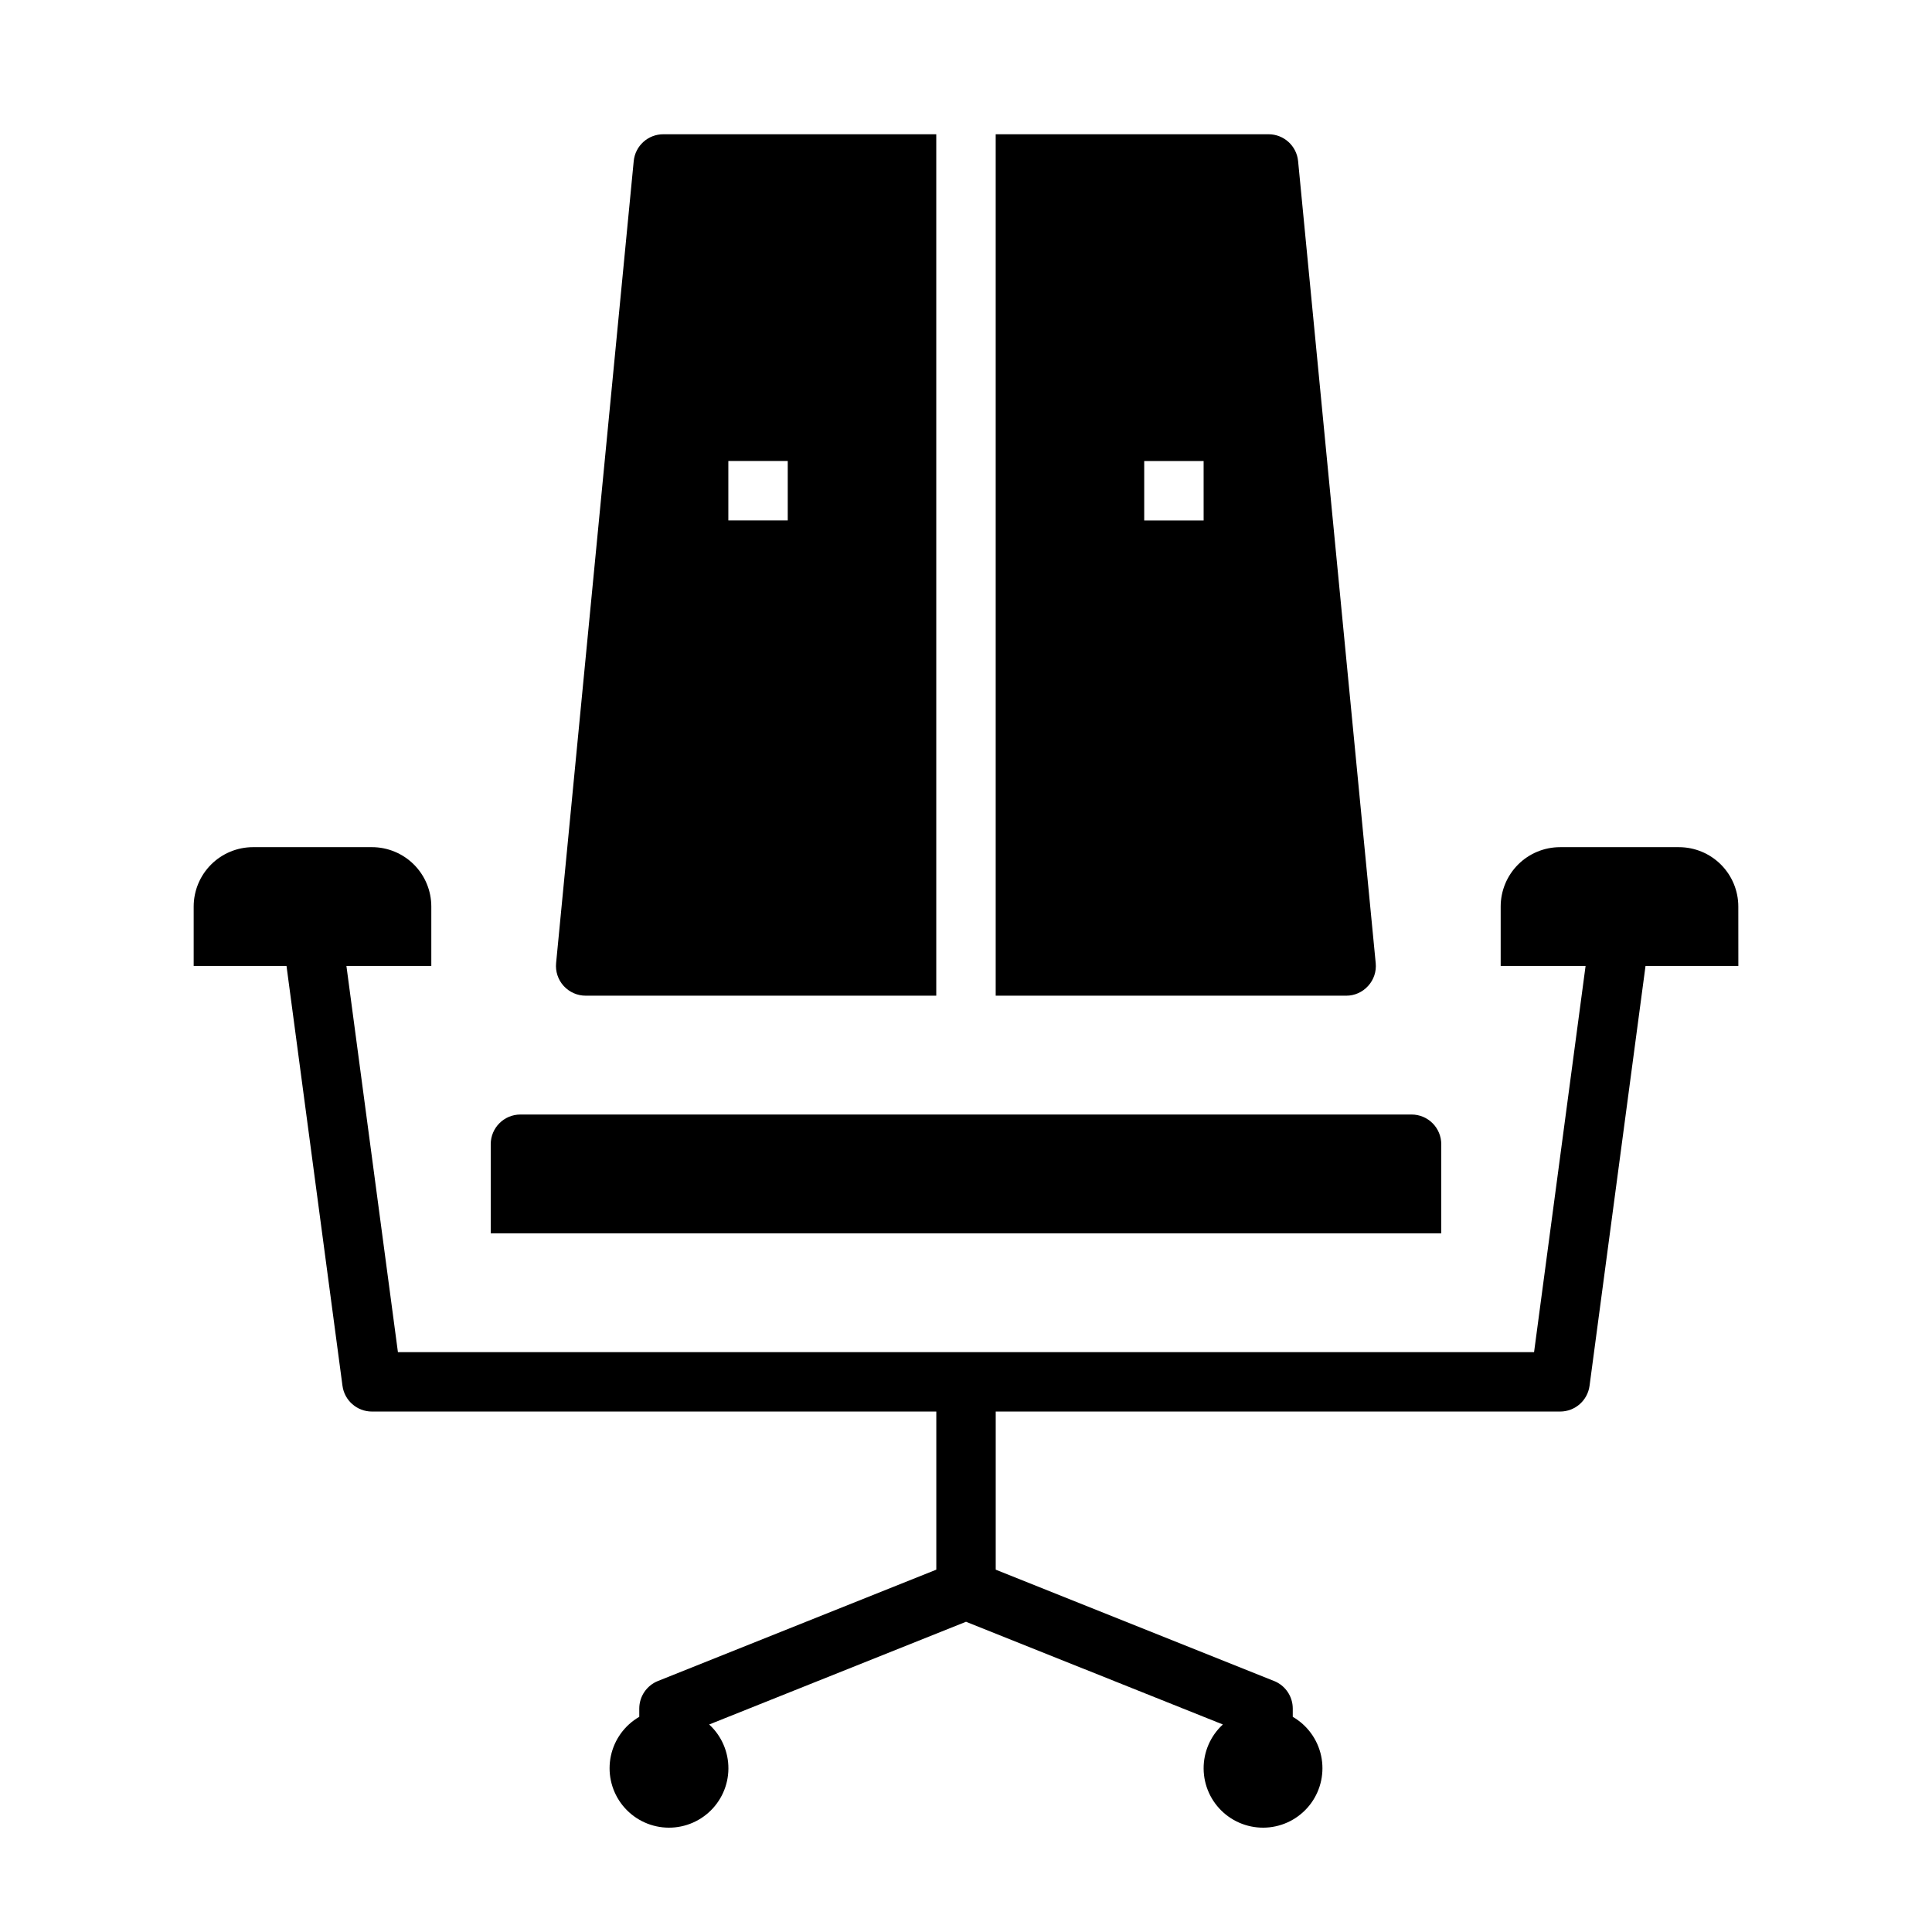
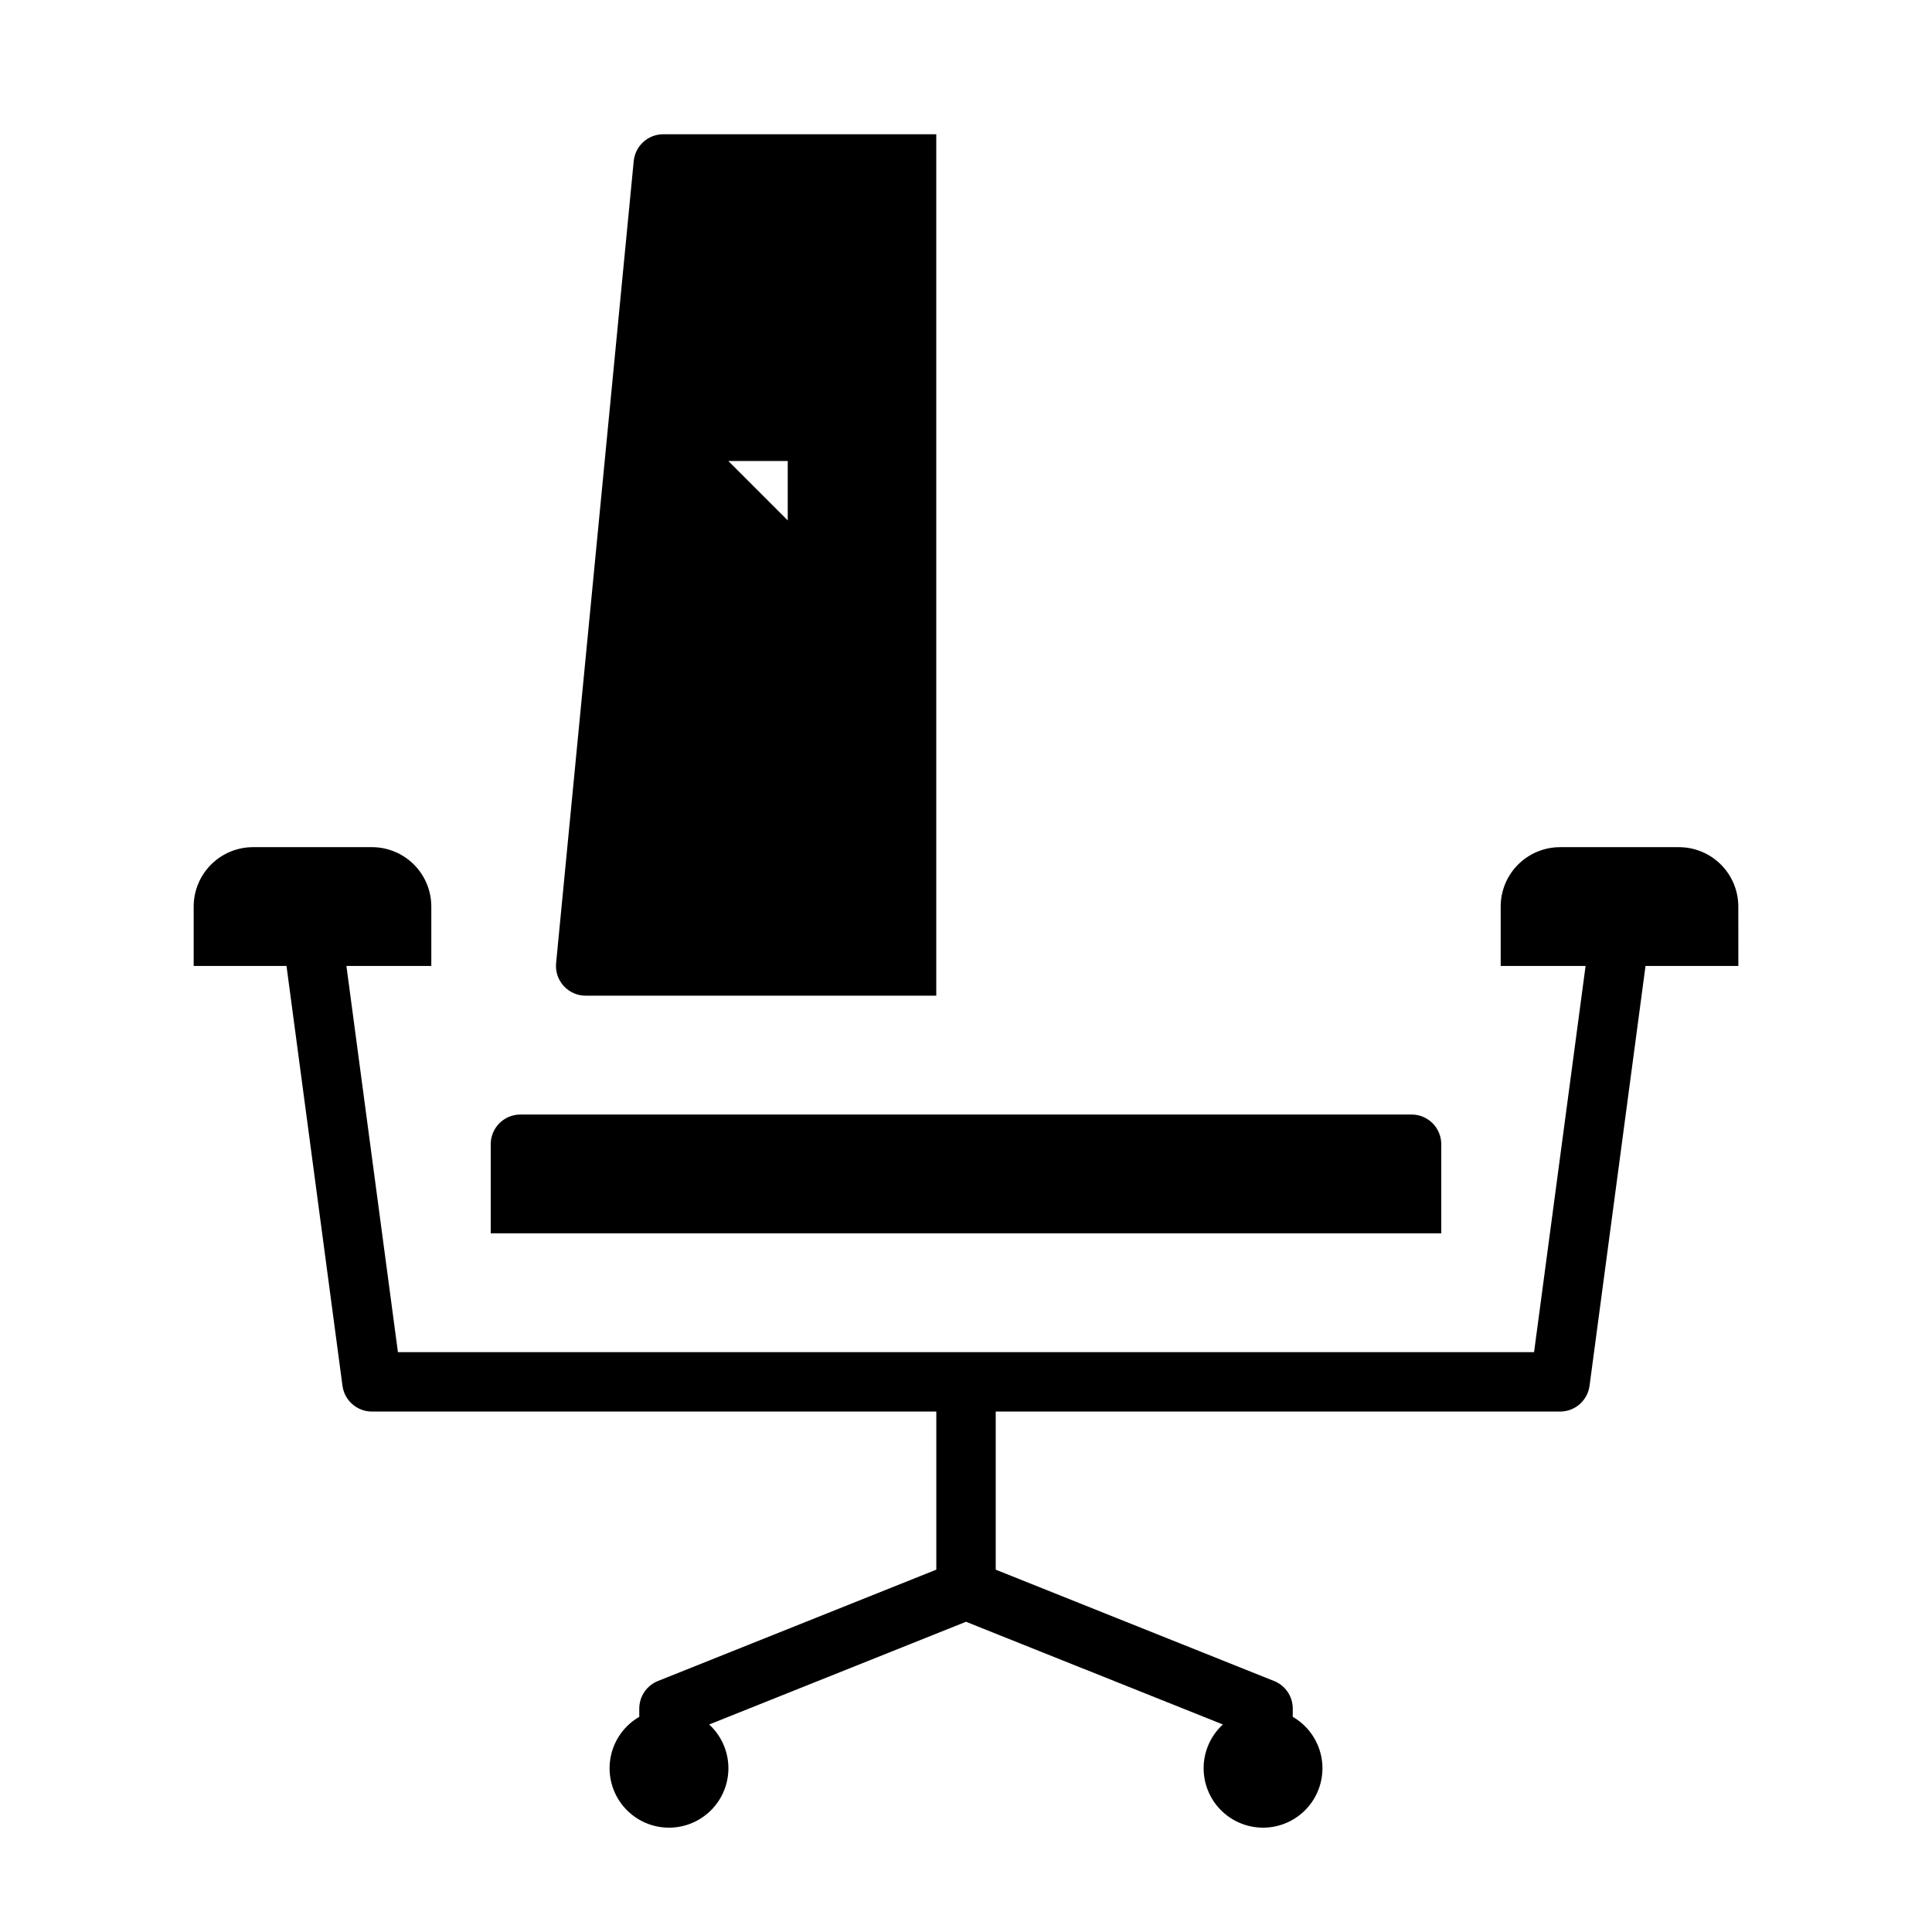
<svg xmlns="http://www.w3.org/2000/svg" fill="#000000" width="800px" height="800px" version="1.1" viewBox="144 144 512 512">
  <g>
    <path d="m525.95 447.23c0-2.086-0.828-4.09-2.305-5.566-1.477-1.477-3.477-2.305-5.566-2.305h-236.16c-4.348 0-7.871 3.523-7.871 7.871v23.617h251.9z" />
    <path d="m604.67 384.25c0-4.176-1.66-8.18-4.613-11.133s-6.957-4.609-11.133-4.609h-31.488c-4.176 0-8.18 1.656-11.133 4.609-2.949 2.953-4.609 6.957-4.609 11.133v15.742h22.5l-13.652 102.34h-301.09l-13.648-102.34h22.496v-15.746c0-4.176-1.656-8.18-4.609-11.133s-6.957-4.609-11.133-4.609h-31.488c-4.176 0-8.18 1.656-11.133 4.609s-4.613 6.957-4.613 11.133v15.742l24.602 0.004 14.832 111.25c0.52 3.91 3.856 6.832 7.801 6.832h149.57v41.902l-73.77 29.504h0.004c-2.992 1.195-4.953 4.094-4.953 7.316v2.18c-3.856 2.227-6.586 5.984-7.519 10.34-0.93 4.352 0.027 8.898 2.633 12.508 2.609 3.609 6.621 5.949 11.051 6.434 4.426 0.484 8.848-0.926 12.176-3.887 3.328-2.957 5.246-7.188 5.281-11.641s-1.816-8.715-5.098-11.723l68.07-27.223 68.07 27.223h-0.004c-3.281 3.008-5.133 7.269-5.098 11.723s1.953 8.684 5.281 11.641c3.328 2.961 7.754 4.371 12.18 3.887 4.426-0.484 8.438-2.824 11.047-6.434 2.606-3.609 3.562-8.156 2.633-12.508-0.934-4.356-3.664-8.113-7.519-10.34v-2.18c0.004-3.223-1.961-6.121-4.949-7.316l-73.77-29.504v-41.902h149.57c3.945 0 7.281-2.922 7.801-6.832l14.832-111.25h24.602z" />
-     <path d="m392.12 407.87v-228.29h-72.305c-4.055-0.02-7.465 3.047-7.871 7.086l-20.57 212.54c-0.223 2.223 0.508 4.434 2.008 6.082 1.504 1.652 3.633 2.59 5.867 2.578zm-55.102-141.7h15.742v15.742h-15.742z" />
-     <path d="m506.56 405.29c1.504-1.641 2.238-3.84 2.016-6.055l-20.57-212.57c-0.406-4.023-3.789-7.086-7.832-7.086h-72.305v228.29h92.891c2.211 0.008 4.324-0.934 5.801-2.582zm-43.586-123.37h-15.746v-15.742h15.742z" />
+     <path d="m392.12 407.87v-228.29h-72.305c-4.055-0.02-7.465 3.047-7.871 7.086l-20.57 212.54c-0.223 2.223 0.508 4.434 2.008 6.082 1.504 1.652 3.633 2.59 5.867 2.578zm-55.102-141.7h15.742v15.742z" />
  </g>
</svg>